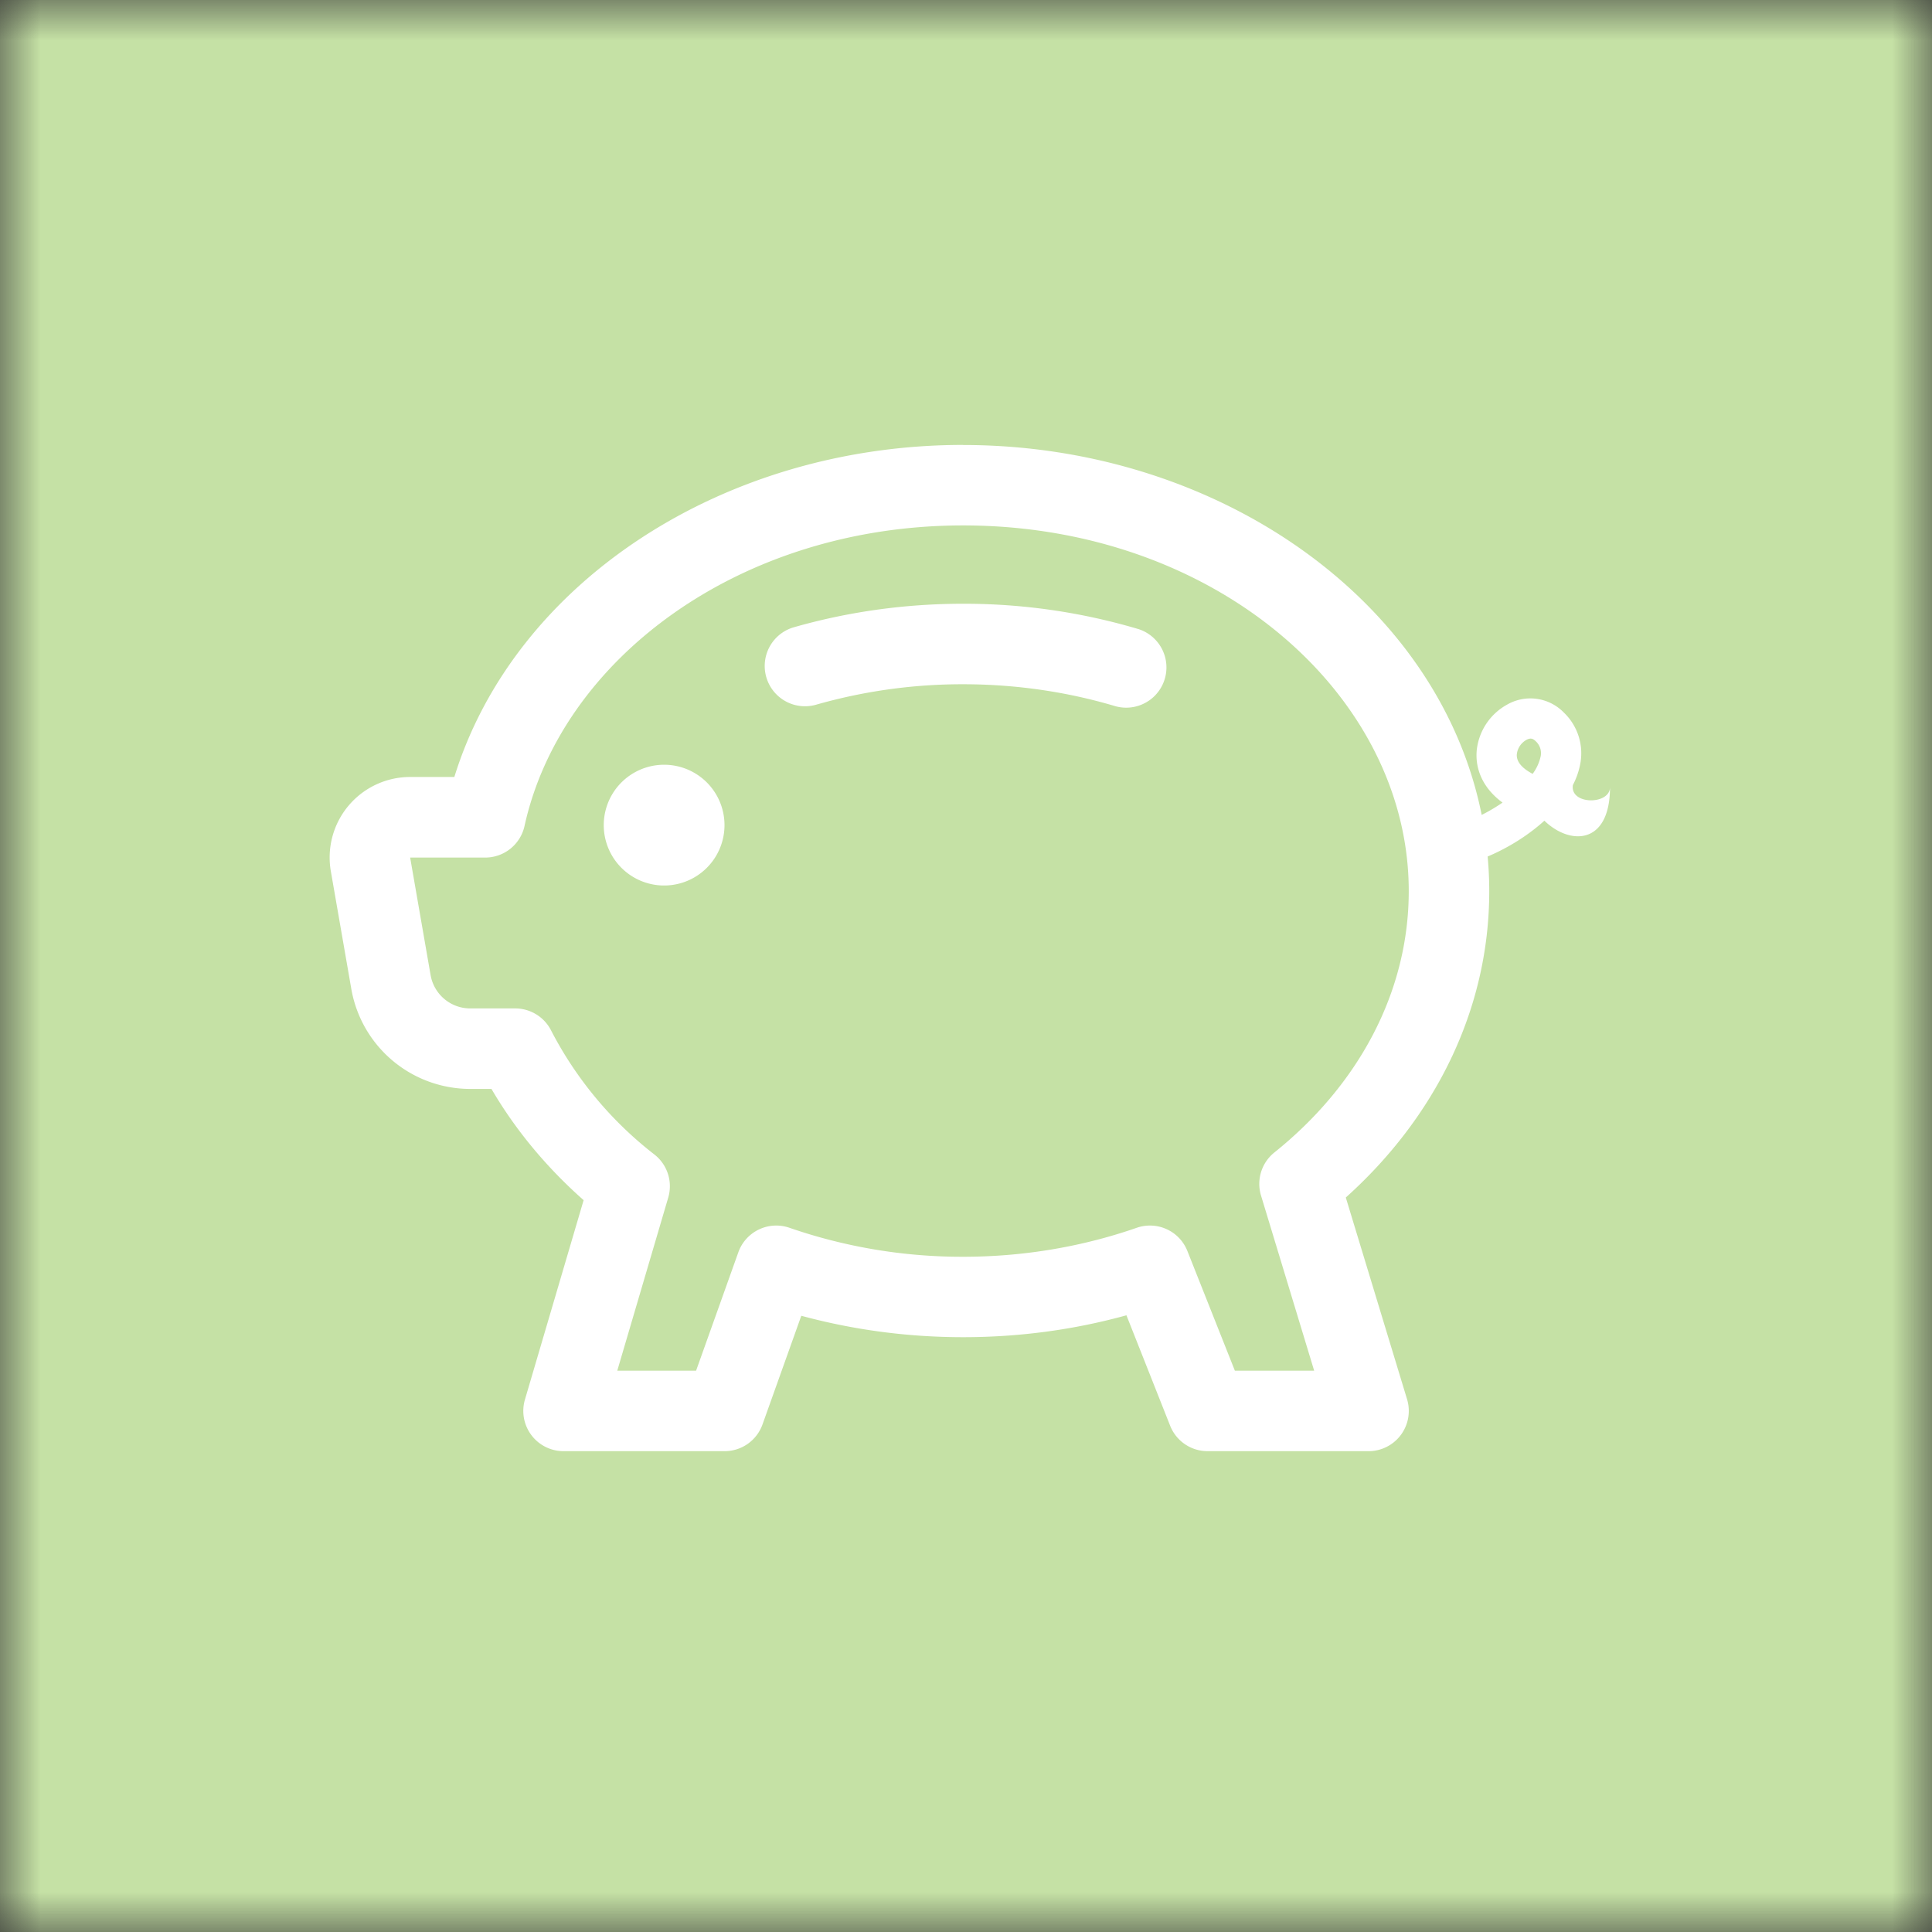
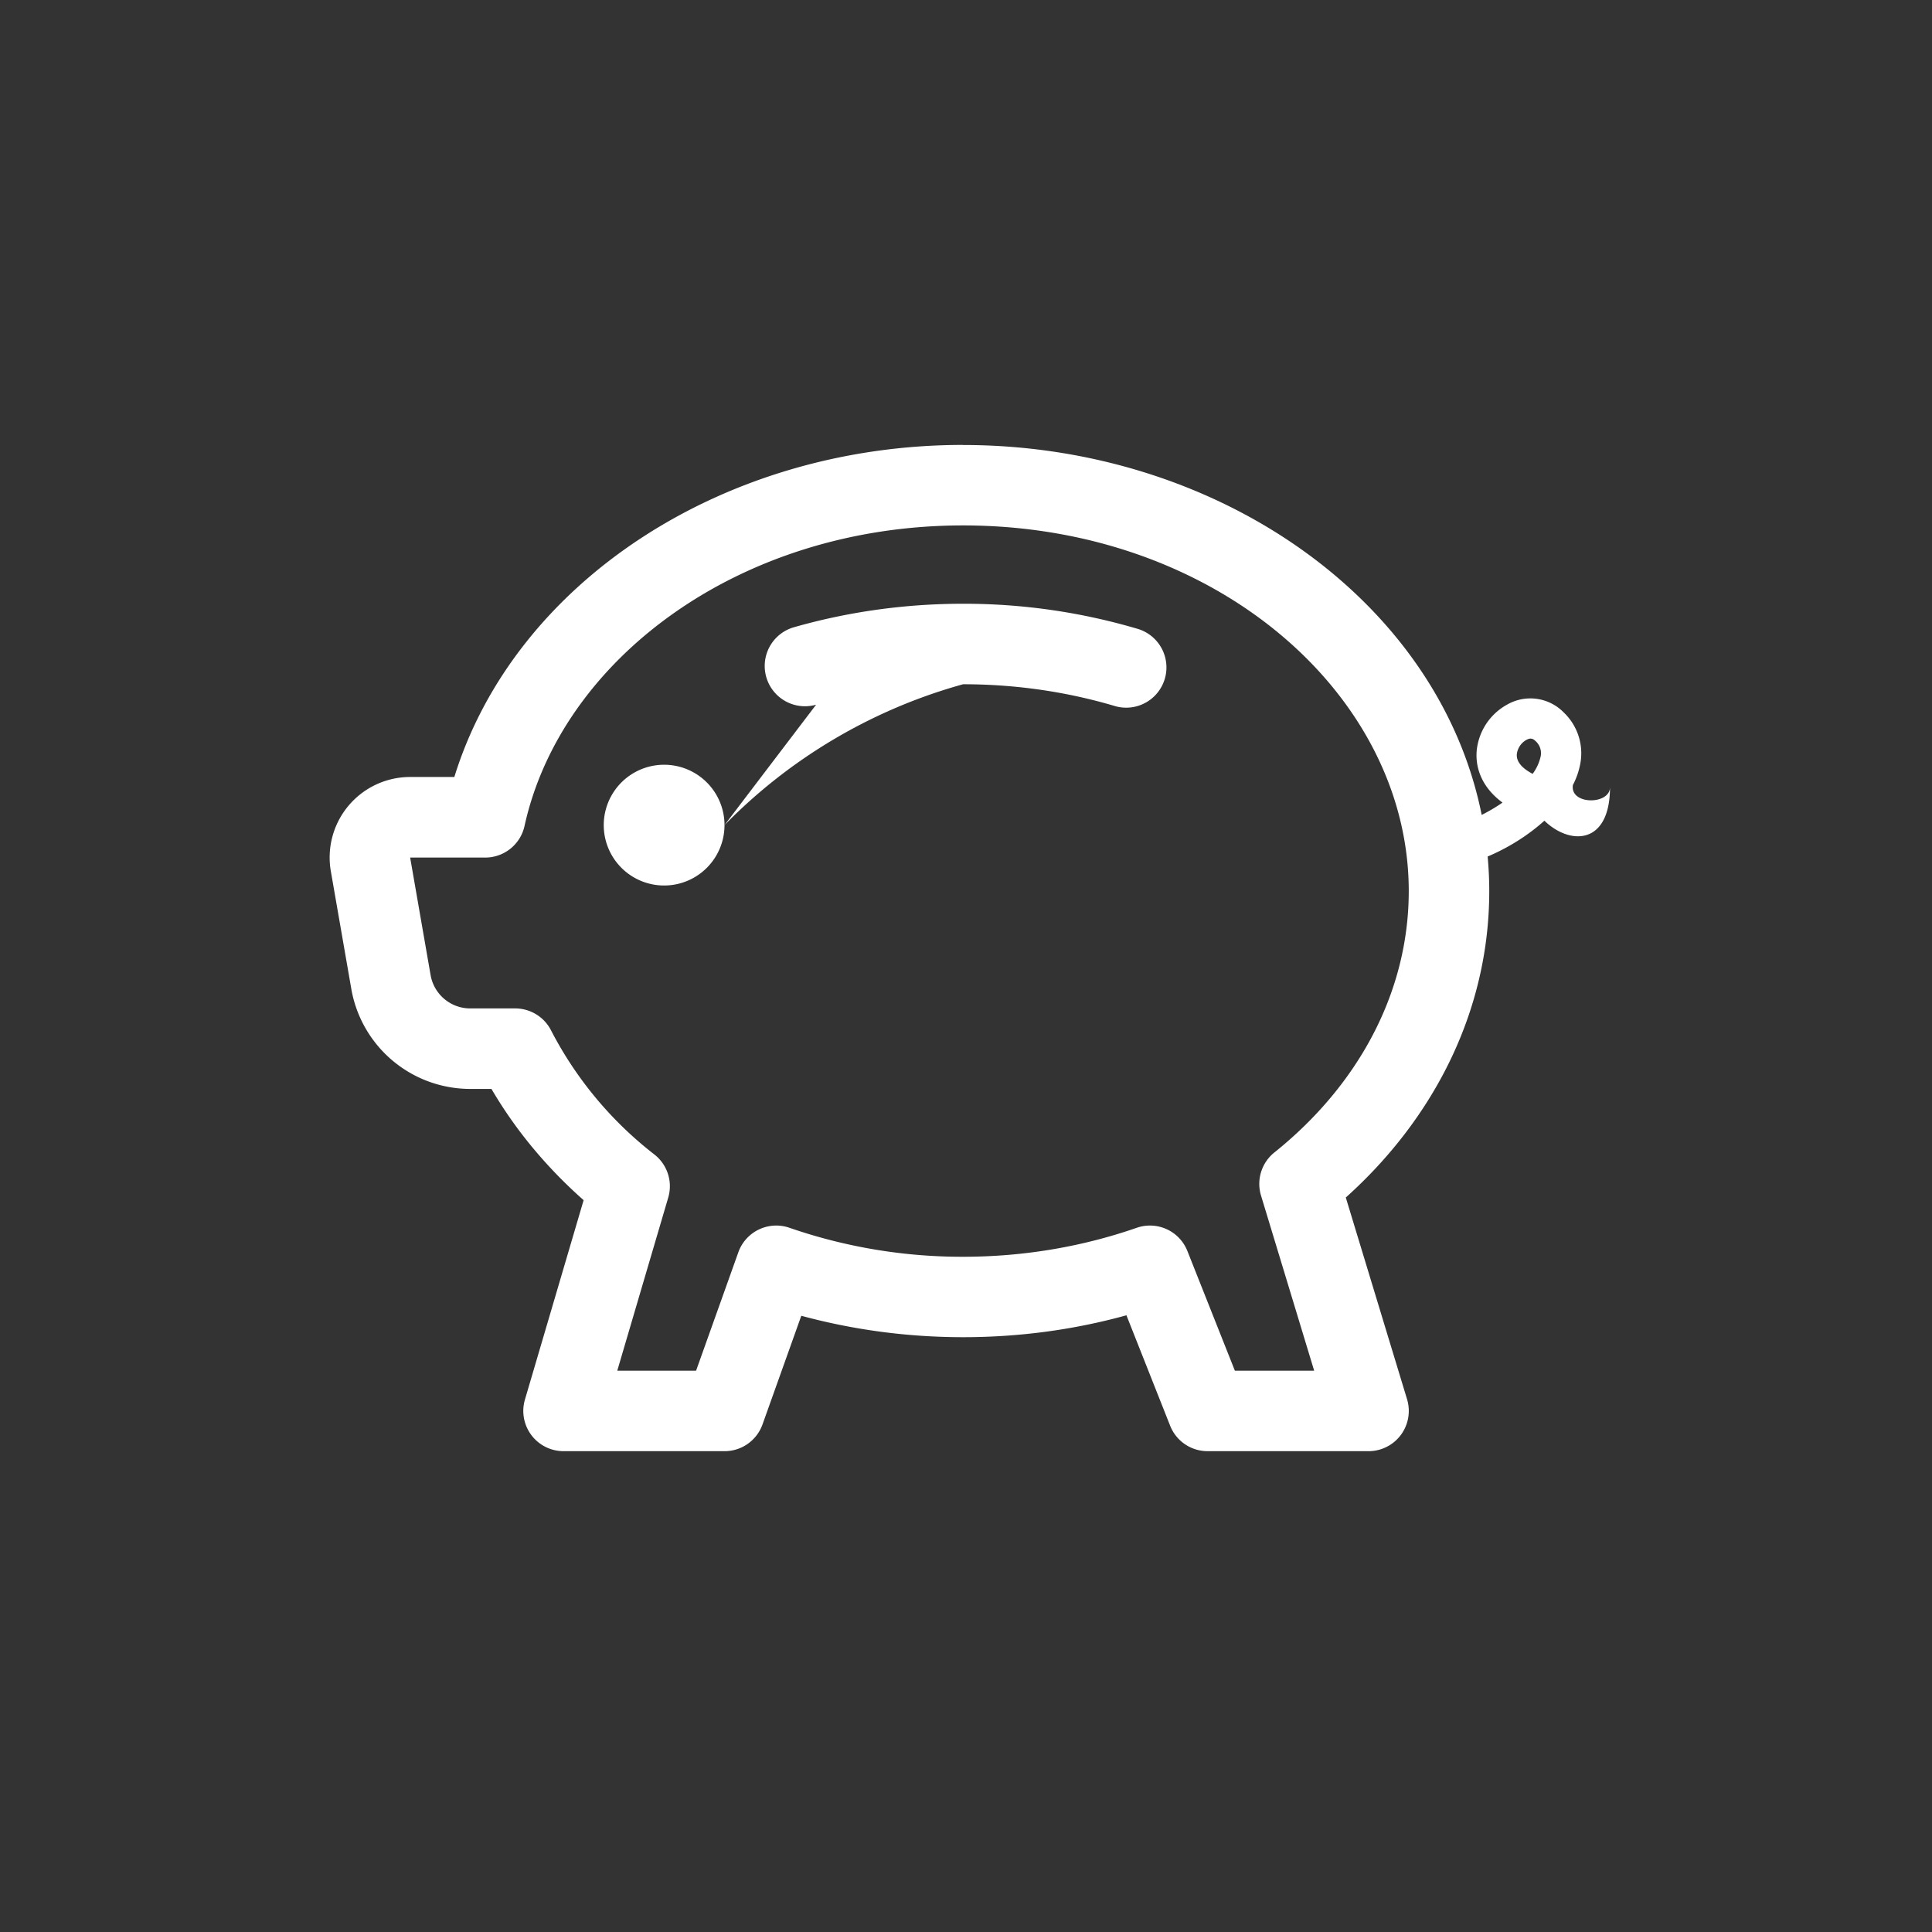
<svg xmlns="http://www.w3.org/2000/svg" viewBox="0 0 24 24" fill="none" shape-rendering="auto">
  <rect x="0" y="0" width="24" height="24" fill="#333333" stroke="none" />
  <mask id="viewboxMask">
    <rect width="24" height="24" rx="0" ry="0" x="0" y="0" fill="#fff" />
  </mask>
  <g mask="url(#viewboxMask)">
-     <rect fill="#c5e1a5" width="24" height="24" x="0" y="0" />
    <g transform="translate(4 4)">
      <g fill="#fff">
-         <path d="M5 6.25a.75.75 0 1 1-1.5 0 .75.75 0 0 1 1.5 0Zm1.138-1.496A6.613 6.613 0 0 1 7.964 4.5c.666 0 1.303.097 1.893.273a.5.5 0 0 0 .286-.958A7.602 7.602 0 0 0 7.964 3.5c-.734 0-1.441.103-2.102.292a.5.5 0 0 0 .276.962Z" />
+         <path d="M5 6.25a.75.75 0 1 1-1.5 0 .75.75 0 0 1 1.5 0ZA6.613 6.613 0 0 1 7.964 4.5c.666 0 1.303.097 1.893.273a.5.5 0 0 0 .286-.958A7.602 7.602 0 0 0 7.964 3.5c-.734 0-1.441.103-2.102.292a.5.5 0 0 0 .276.962Z" />
        <path fill-rule="evenodd" clip-rule="evenodd" d="M7.964 1.527c-2.977 0-5.571 1.704-6.32 4.125h-.55A1 1 0 0 0 .11 6.824l.254 1.46a1.5 1.5 0 0 0 1.478 1.243h.263c.3.513.688.978 1.145 1.382l-.729 2.477a.5.5 0 0 0 .48.641h2a.5.5 0 0 0 .471-.332l.482-1.35c.635.172 1.31.266 2.011.266.707 0 1.388-.095 2.028-.272l.543 1.372a.5.5 0 0 0 .465.316h2a.5.5 0 0 0 .478-.645l-.761-2.506C13.81 9.896 14.5 8.56 14.5 7.07c0-.145-.007-.29-.02-.43.261-.11.508-.267.705-.445.315.306.815.306.815-.417 0 .223-.5.223-.461-.026a.95.95 0 0 0 .09-.255.7.7 0 0 0-.202-.645.58.58 0 0 0-.707-.098.735.735 0 0 0-.375.562c-.024.243.082.48.32.654a2.11 2.11 0 0 1-.259.153c-.534-2.664-3.284-4.595-6.442-4.595ZM2.516 6.26c.455-2.066 2.667-3.733 5.448-3.733 3.146 0 5.536 2.114 5.536 4.542 0 1.254-.624 2.41-1.67 3.248a.5.5 0 0 0-.165.535l.66 2.175h-.985l-.59-1.487a.5.5 0 0 0-.629-.288c-.661.23-1.39.36-2.157.36a6.559 6.559 0 0 1-2.157-.36.5.5 0 0 0-.635.304l-.525 1.471h-.979l.633-2.15a.5.5 0 0 0-.17-.534 4.65 4.65 0 0 1-1.284-1.54.5.5 0 0 0-.446-.276h-.56a.5.5 0 0 1-.492-.414l-.254-1.46h.933a.5.5 0 0 0 .488-.393Zm12.621-.857a.565.565 0 0 1-.098.21.701.701 0 0 1-.044-.025c-.146-.09-.157-.175-.152-.223a.236.236 0 0 1 .117-.173c.049-.027.08-.02.113.012a.201.201 0 0 1 .064.2Z" />
      </g>
    </g>
  </g>
</svg>